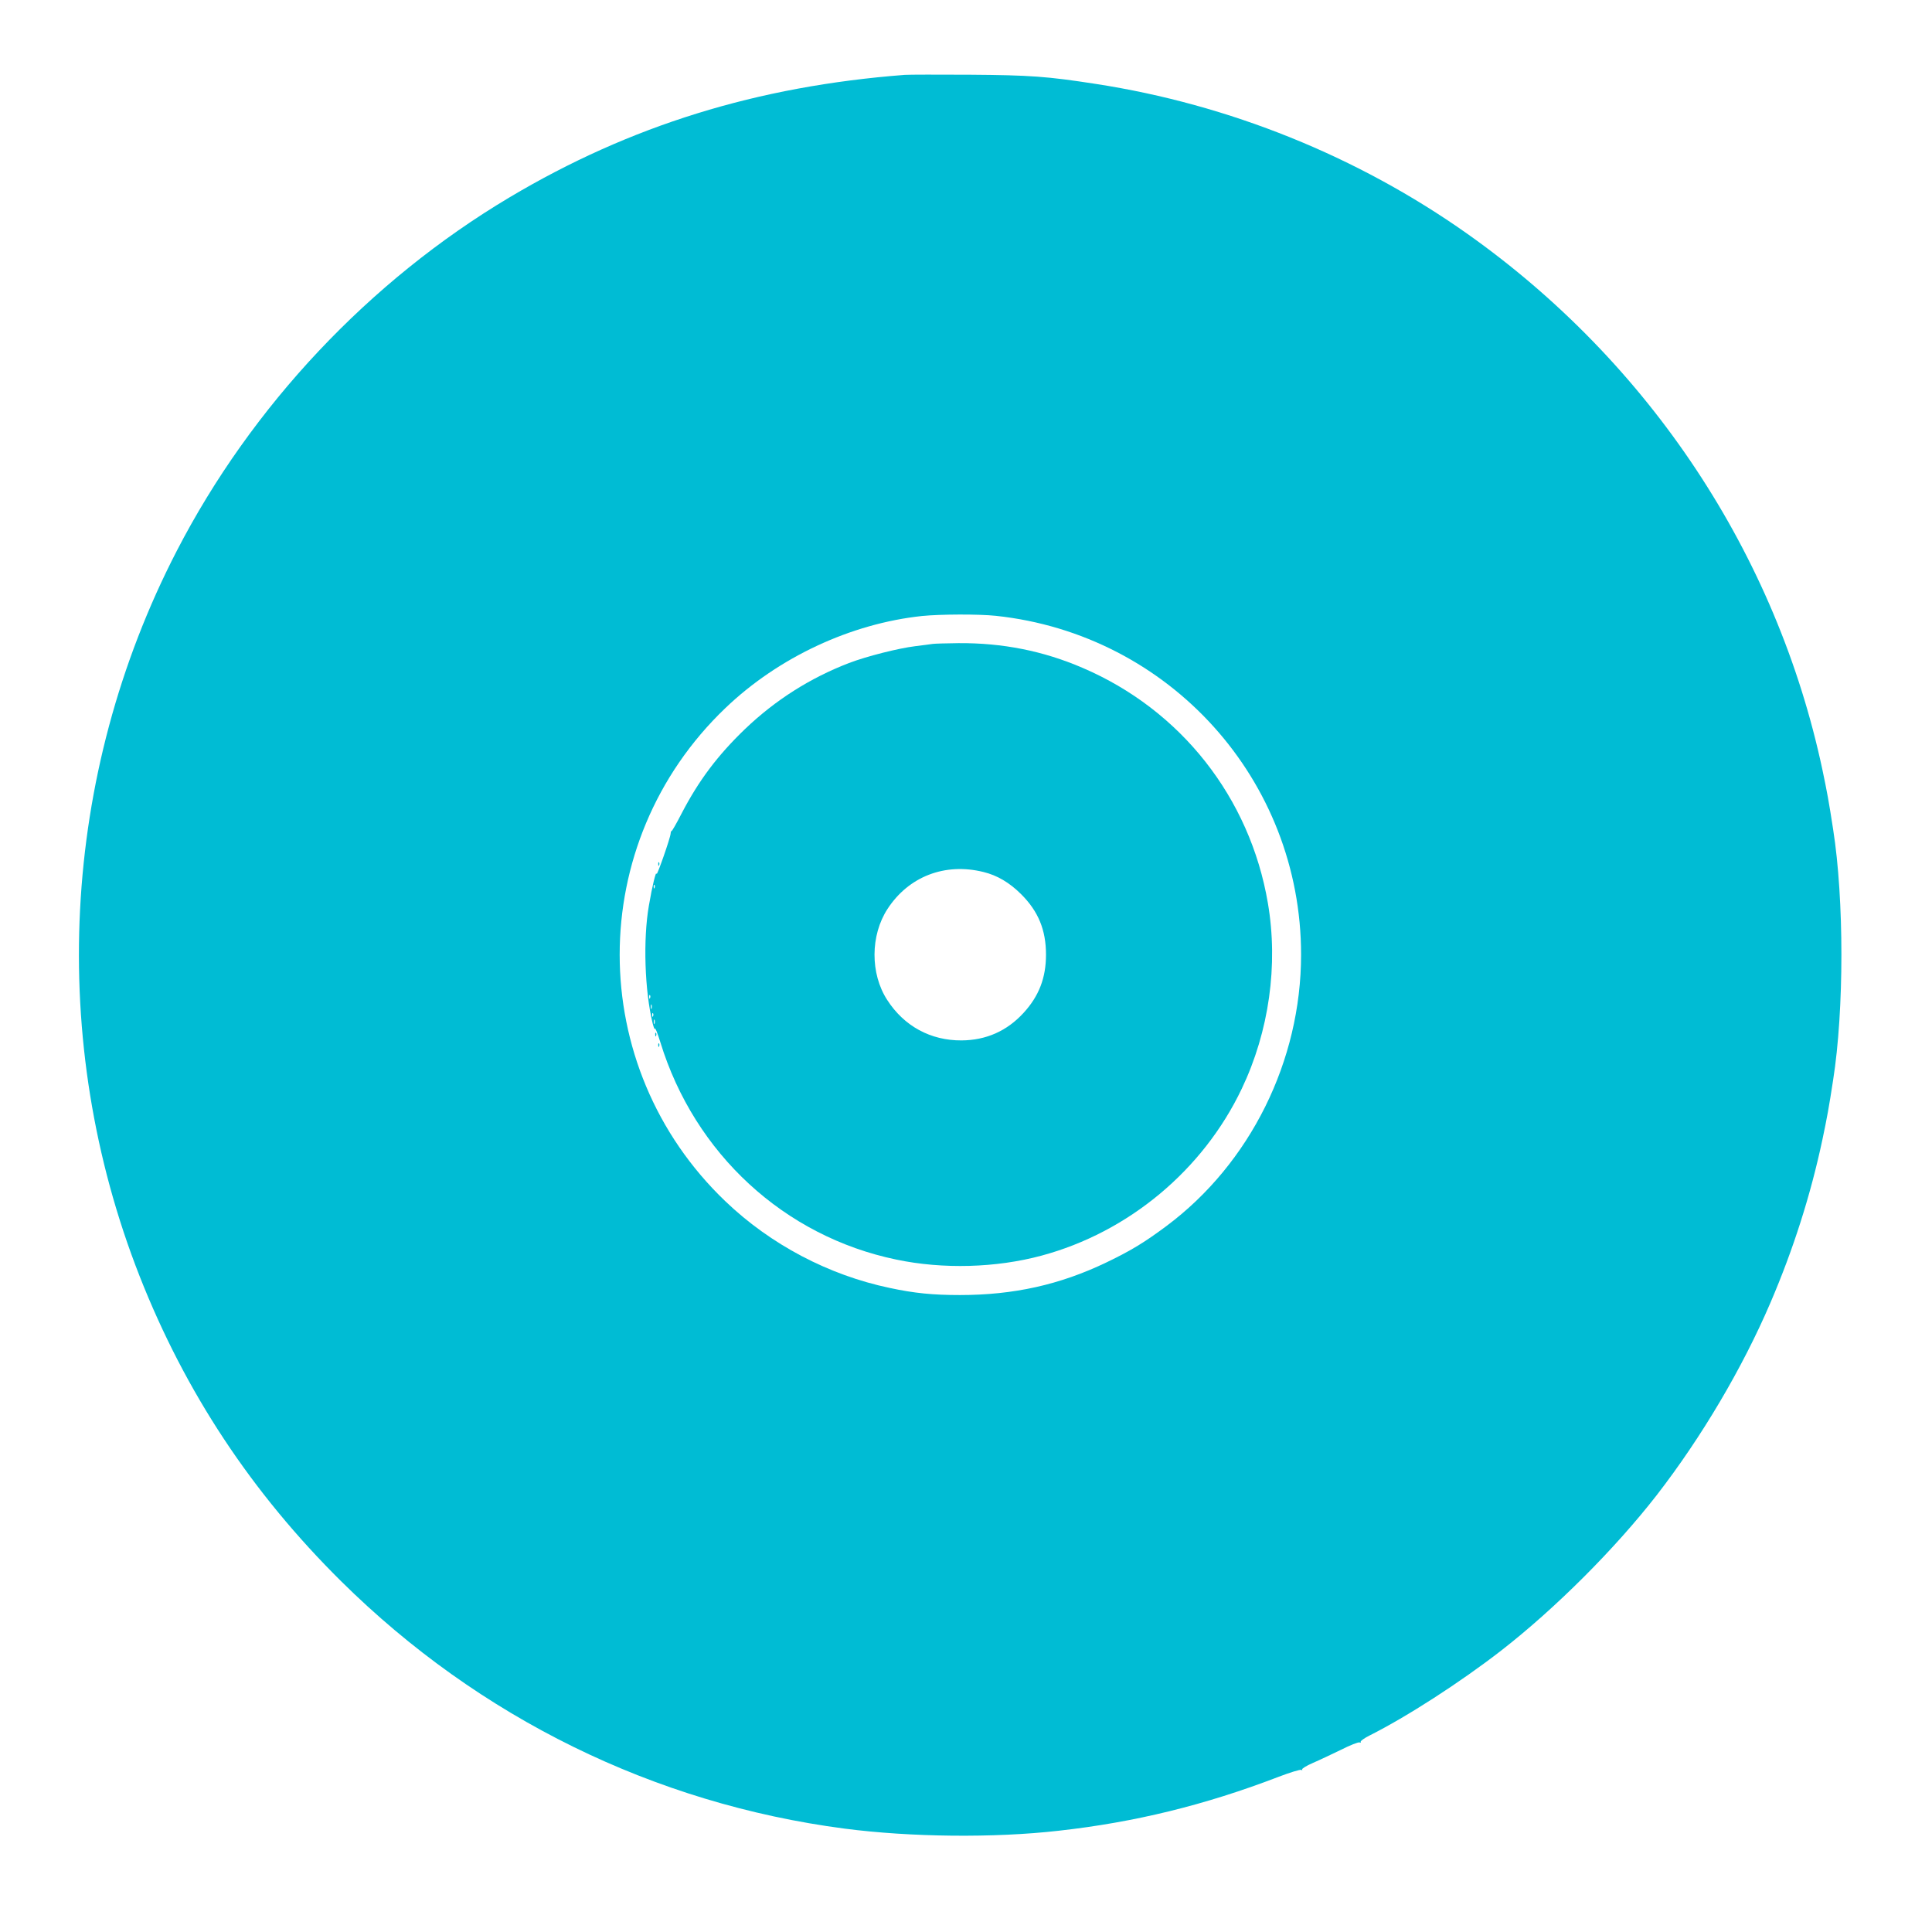
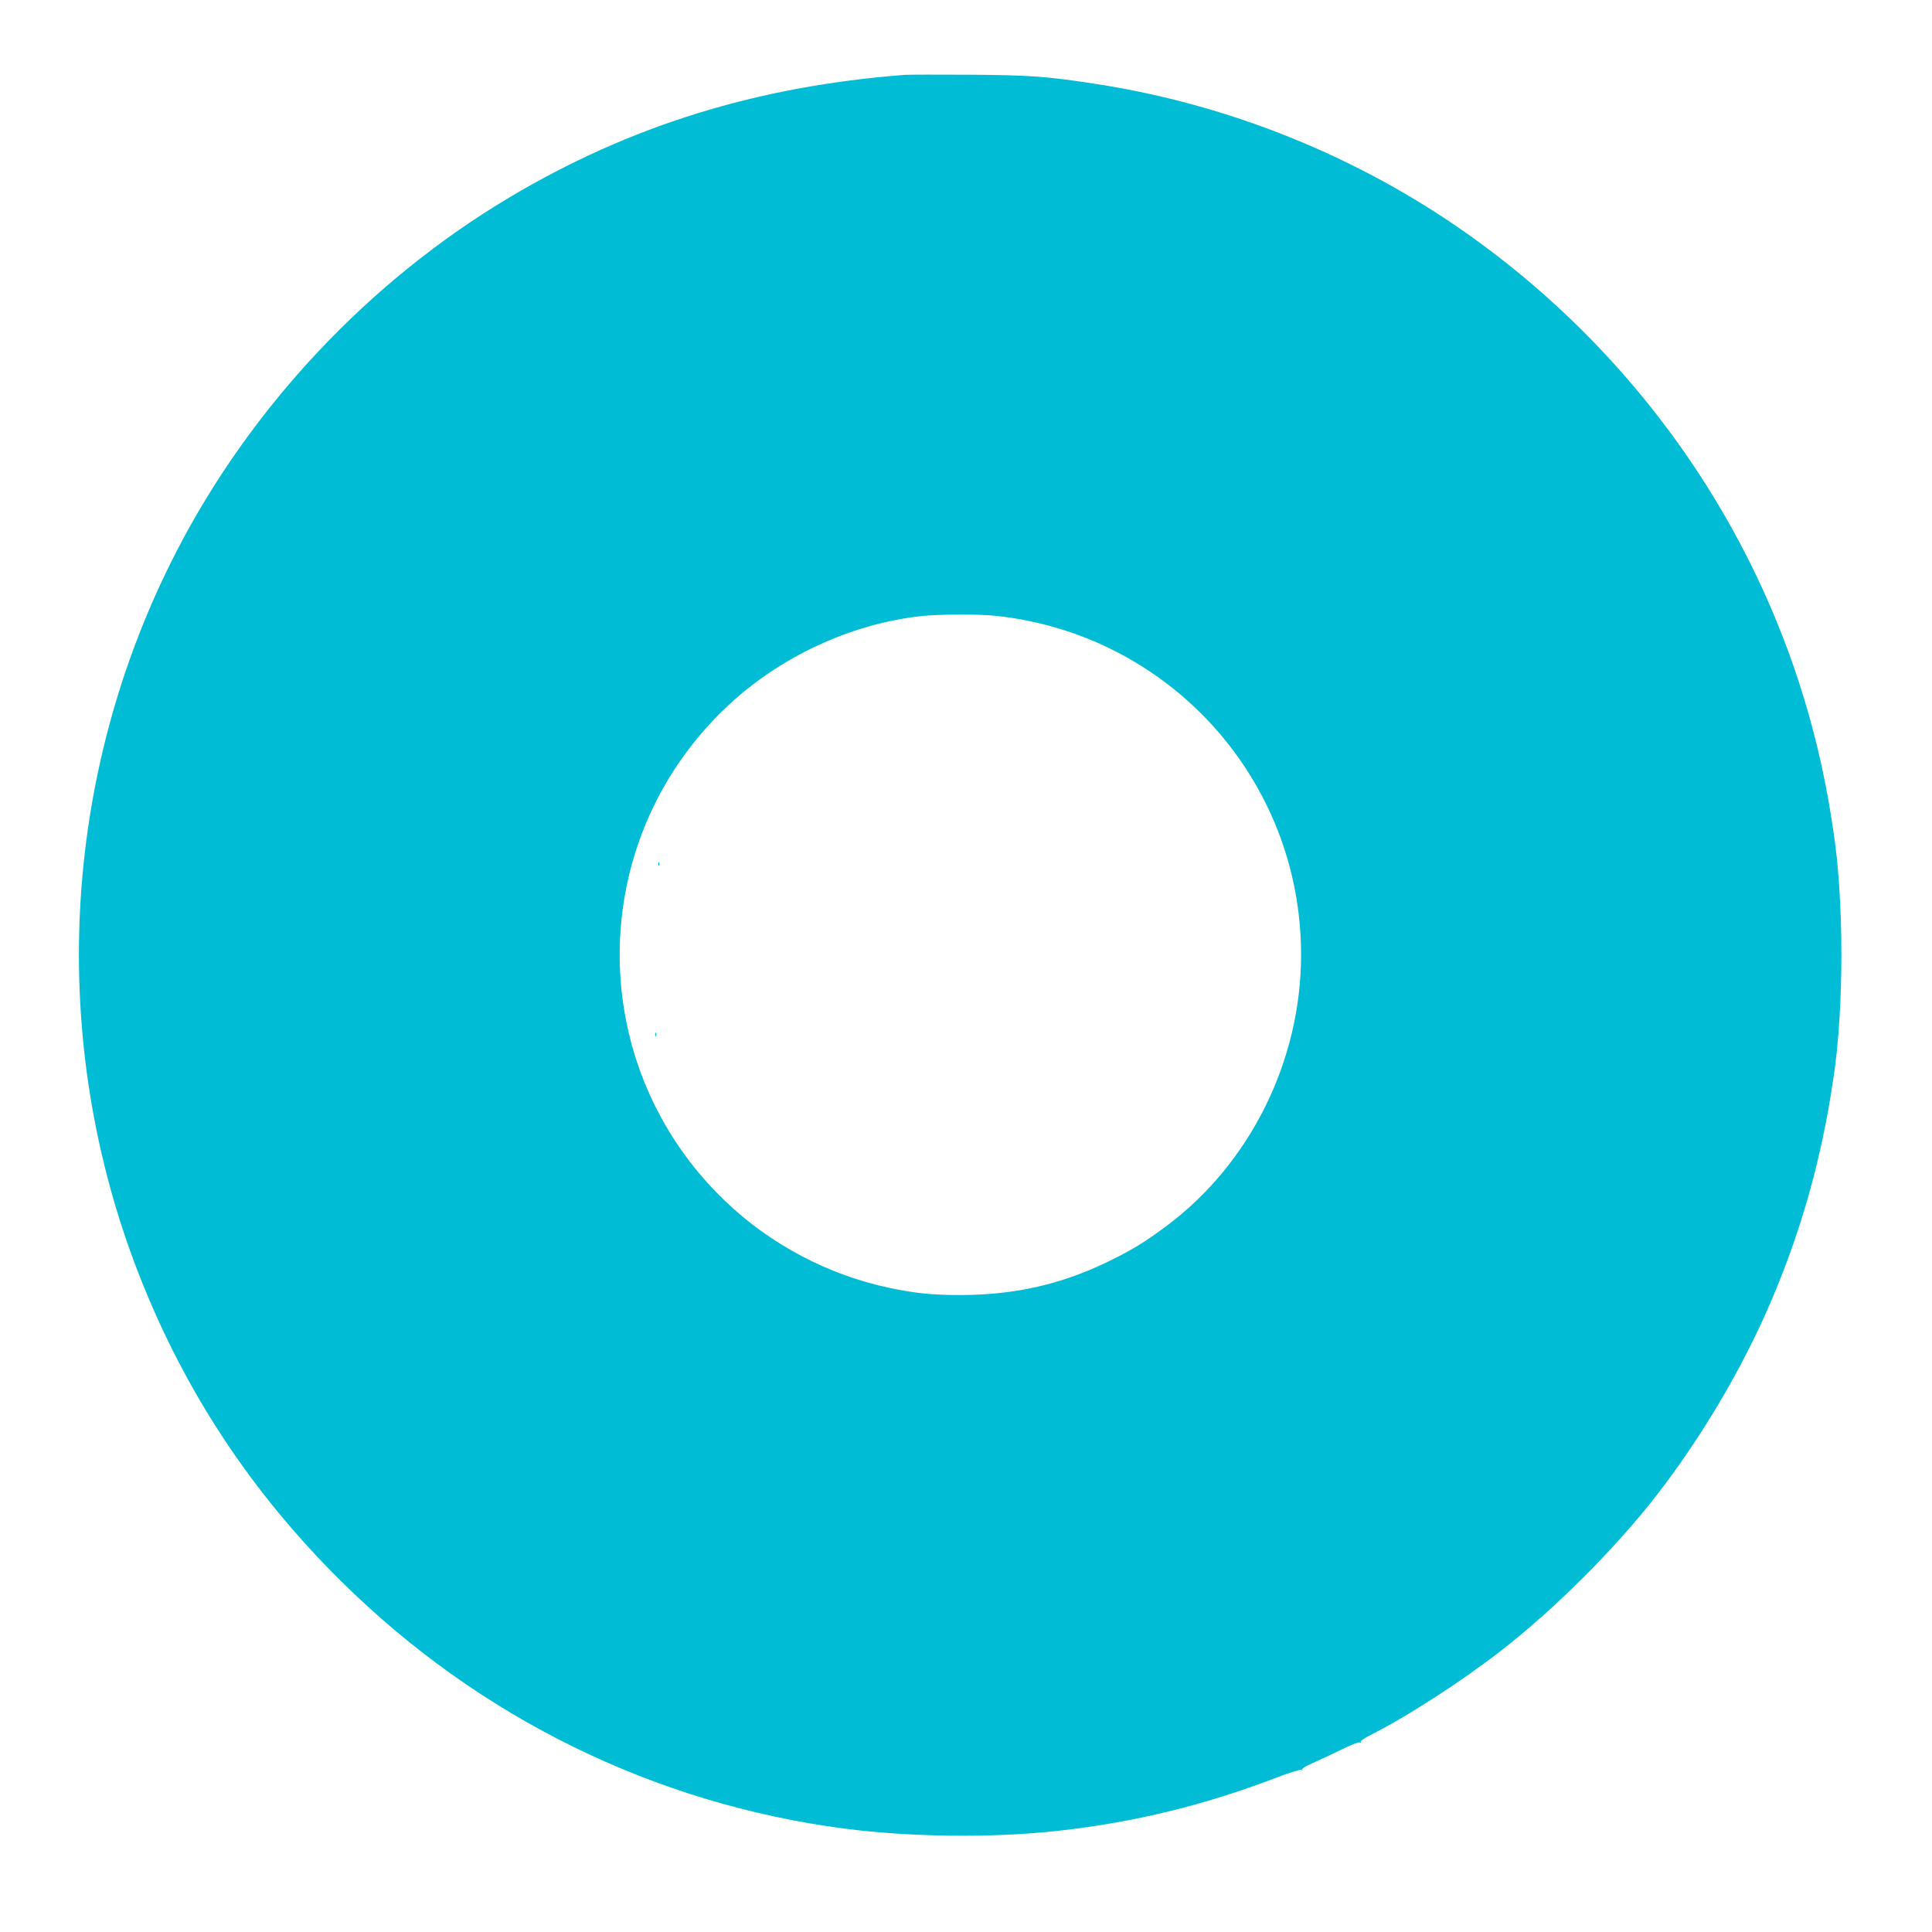
<svg xmlns="http://www.w3.org/2000/svg" version="1.0" width="1280pt" height="1280pt" viewBox="0 0 1280 1280" preserveAspectRatio="xMidYMid meet">
  <g transform="translate(0,1280) scale(0.1,-0.1)" fill="#00bcd4" stroke="none">
    <path d="M5995 12304 c-978 -75 -1821 -336 -2620 -812 -928 -553 -1708 -1382 -2204 -2342 -768 -1487 -858 -3247 -246 -4805 302 -768 742 -1434 1336 -2022 913 -903 2074 -1473 3334 -1638 439 -57 990 -63 1420 -14 503 56 968 170 1453 356 78 30 147 51 154 47 6 -4 8 -3 5 3 -3 5 29 25 71 43 42 18 126 58 186 87 59 30 115 52 123 49 8 -3 11 -1 8 4 -3 5 23 24 57 41 249 125 602 353 873 563 359 279 754 674 1031 1030 298 385 568 842 754 1276 151 352 266 713 344 1080 30 142 43 212 71 395 73 463 73 1197 0 1660 -28 183 -41 253 -71 395 -304 1428 -1145 2697 -2354 3552 -726 513 -1577 856 -2460 992 -323 50 -434 58 -835 61 -209 1 -402 1 -430 -1z m603 -3584 c1152 -123 2022 -1088 2022 -2245 0 -704 -337 -1383 -891 -1797 -149 -111 -235 -163 -399 -242 -308 -148 -615 -216 -970 -216 -179 0 -302 12 -465 47 -405 85 -789 287 -1089 574 -934 893 -934 2375 0 3268 351 336 831 560 1304 610 121 12 374 13 488 1z" />
-     <path d="M6180 8534 c-14 -2 -65 -9 -115 -15 -114 -14 -323 -67 -441 -112 -257 -99 -487 -245 -688 -437 -181 -174 -307 -341 -421 -561 -34 -66 -63 -117 -66 -115 -2 2 -5 -5 -6 -17 -2 -30 -92 -286 -93 -267 -3 26 -29 -80 -51 -210 -39 -224 -28 -563 25 -780 8 -30 14 -46 15 -35 1 11 17 -29 36 -90 227 -739 821 -1286 1563 -1440 309 -65 662 -55 962 26 576 155 1070 566 1327 1106 181 380 243 820 173 1230 -119 699 -576 1279 -1227 1558 -262 113 -532 166 -823 164 -80 -1 -156 -3 -170 -5z m335 -1511 c91 -22 173 -70 251 -148 113 -113 164 -236 164 -400 0 -154 -47 -275 -149 -386 -109 -119 -247 -181 -411 -182 -204 -1 -380 94 -492 268 -113 174 -112 428 2 603 140 215 380 308 635 245z m-2178 -105 c-3 -8 -6 -5 -6 6 -1 11 2 17 5 13 3 -3 4 -12 1 -19z m-30 -730 c-3 -8 -6 -5 -6 6 -1 11 2 17 5 13 3 -3 4 -12 1 -19z m10 -70 c-3 -7 -5 -2 -5 12 0 14 2 19 5 13 2 -7 2 -19 0 -25z m10 -50 c-3 -8 -6 -5 -6 6 -1 11 2 17 5 13 3 -3 4 -12 1 -19z m10 -50 c-3 -7 -5 -2 -5 12 0 14 2 19 5 13 2 -7 2 -19 0 -25z" />
    <path d="M4361 7074 c0 -11 3 -14 6 -6 3 7 2 16 -1 19 -3 4 -6 -2 -5 -13z" />
    <path d="M4341 5944 c0 -11 3 -14 6 -6 3 7 2 16 -1 19 -3 4 -6 -2 -5 -13z" />
-     <path d="M4361 5874 c0 -11 3 -14 6 -6 3 7 2 16 -1 19 -3 4 -6 -2 -5 -13z" />
  </g>
</svg>